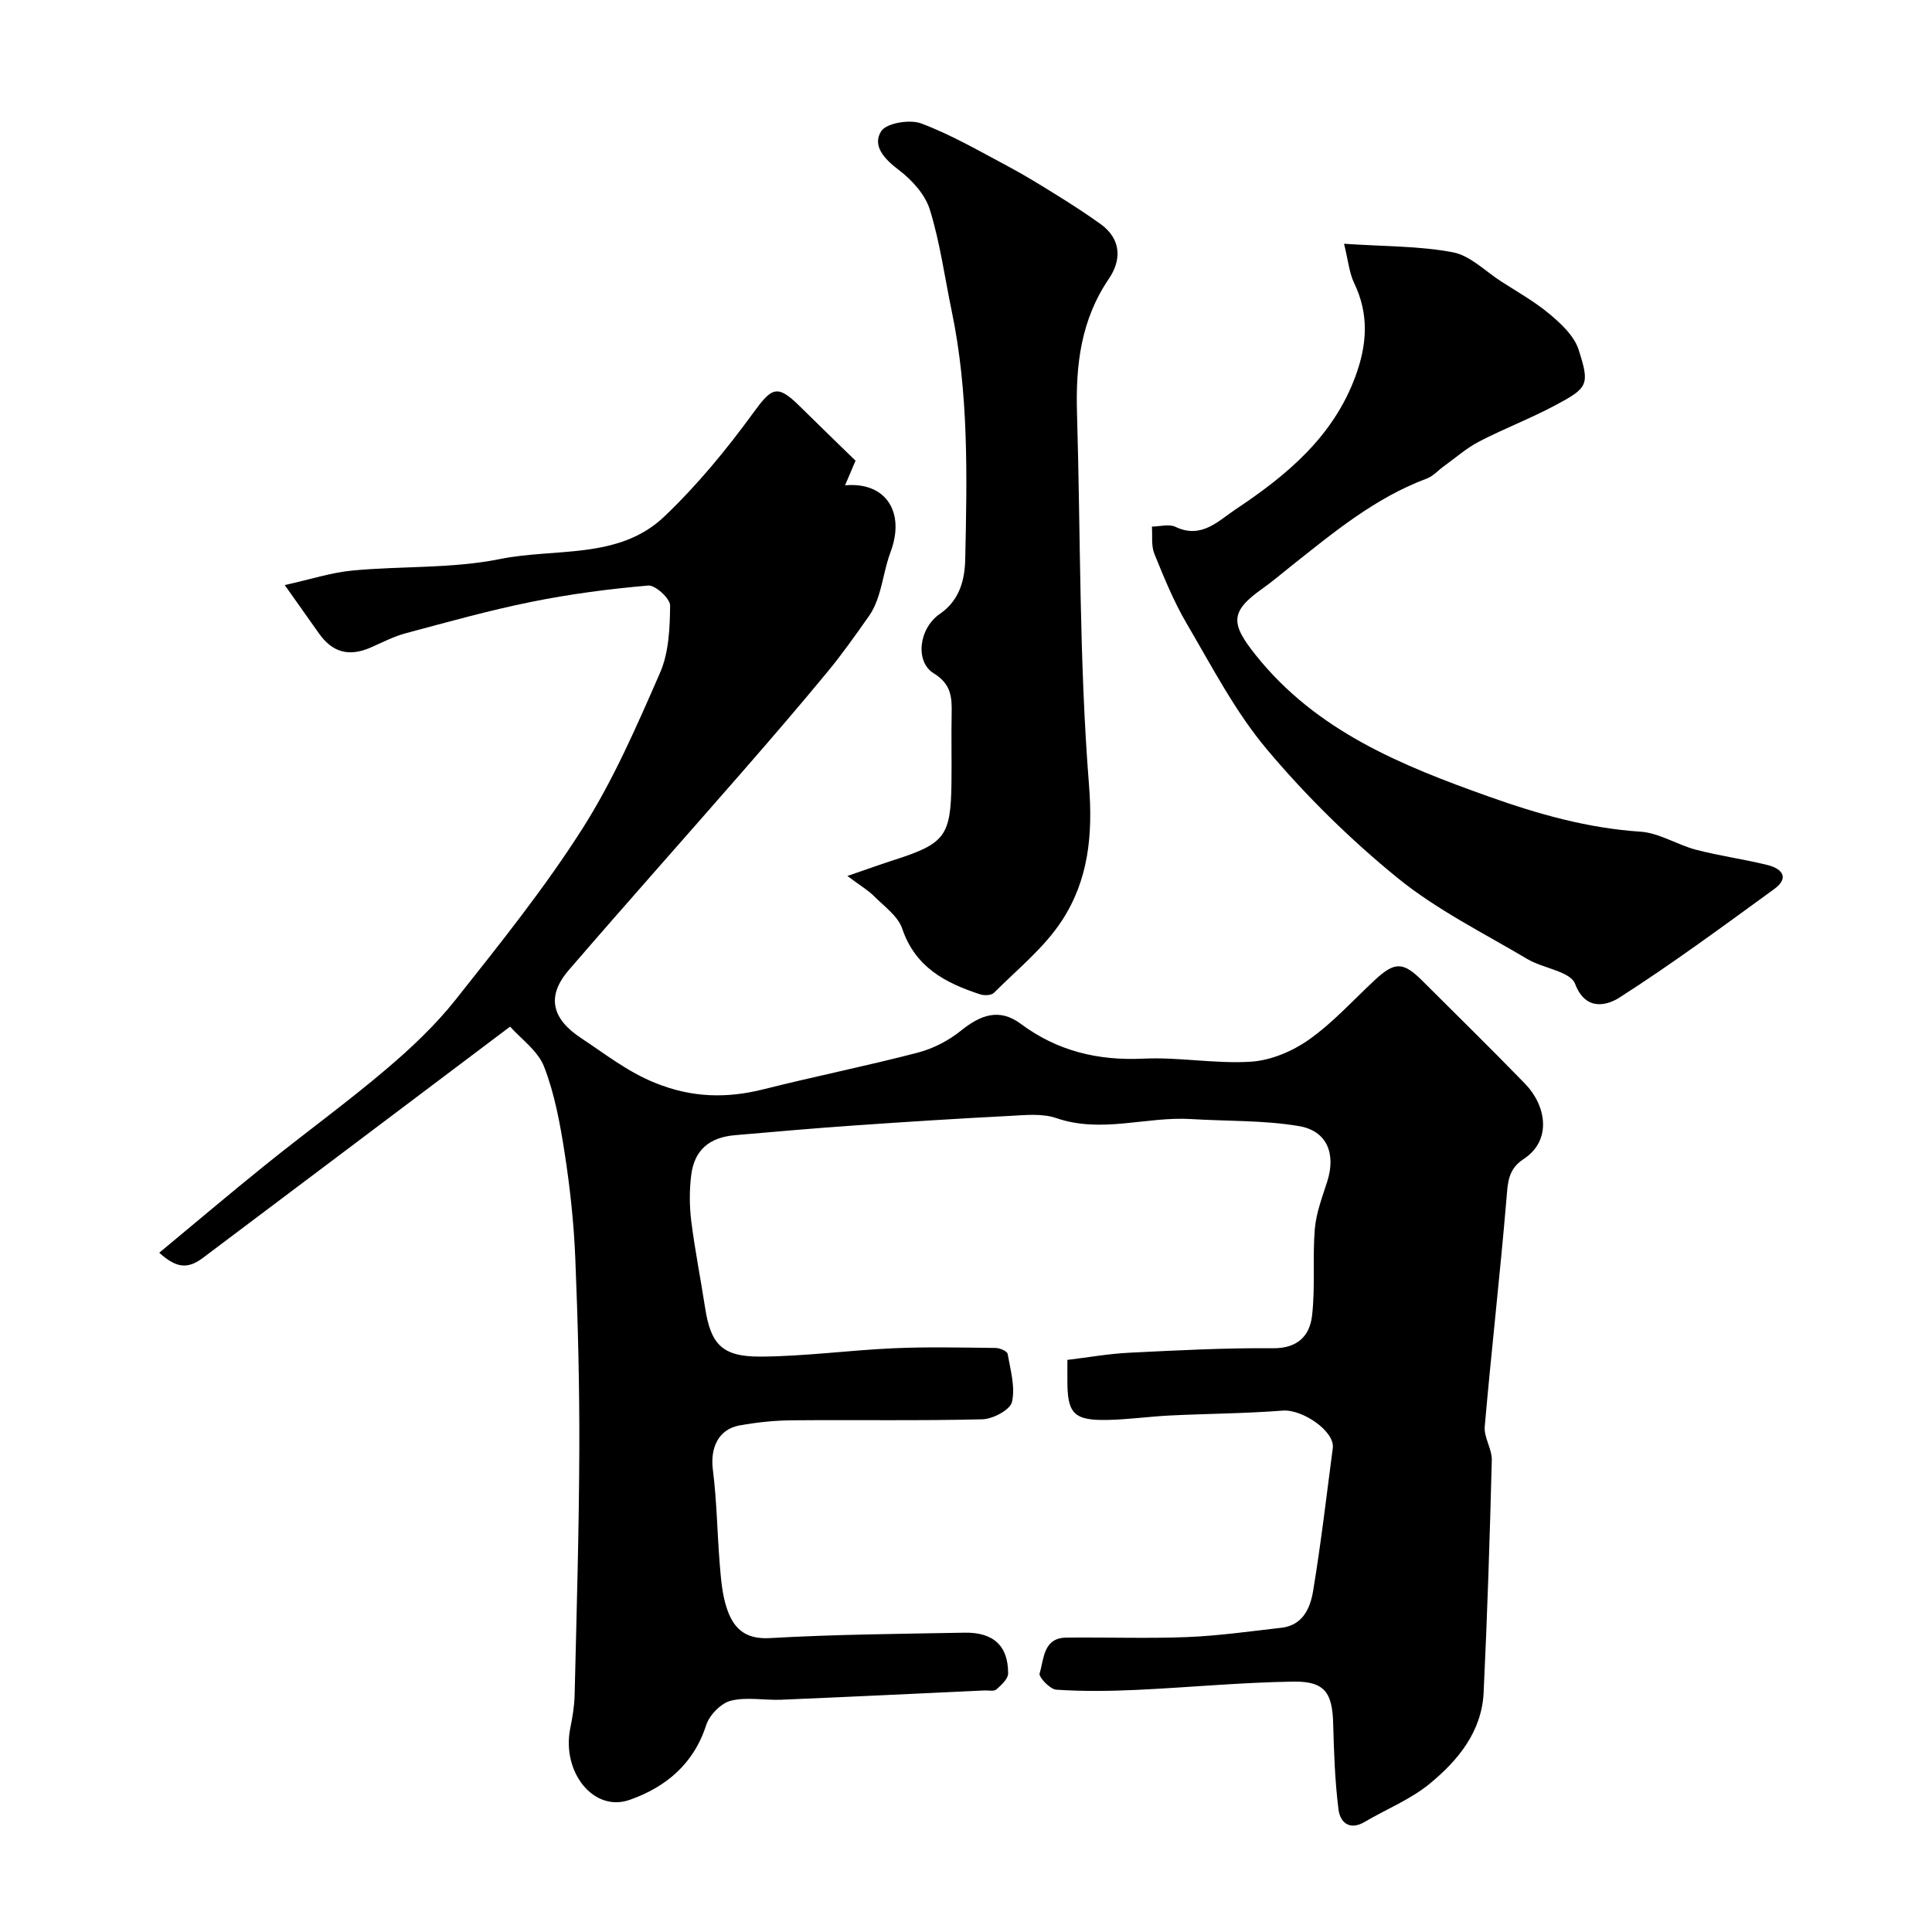
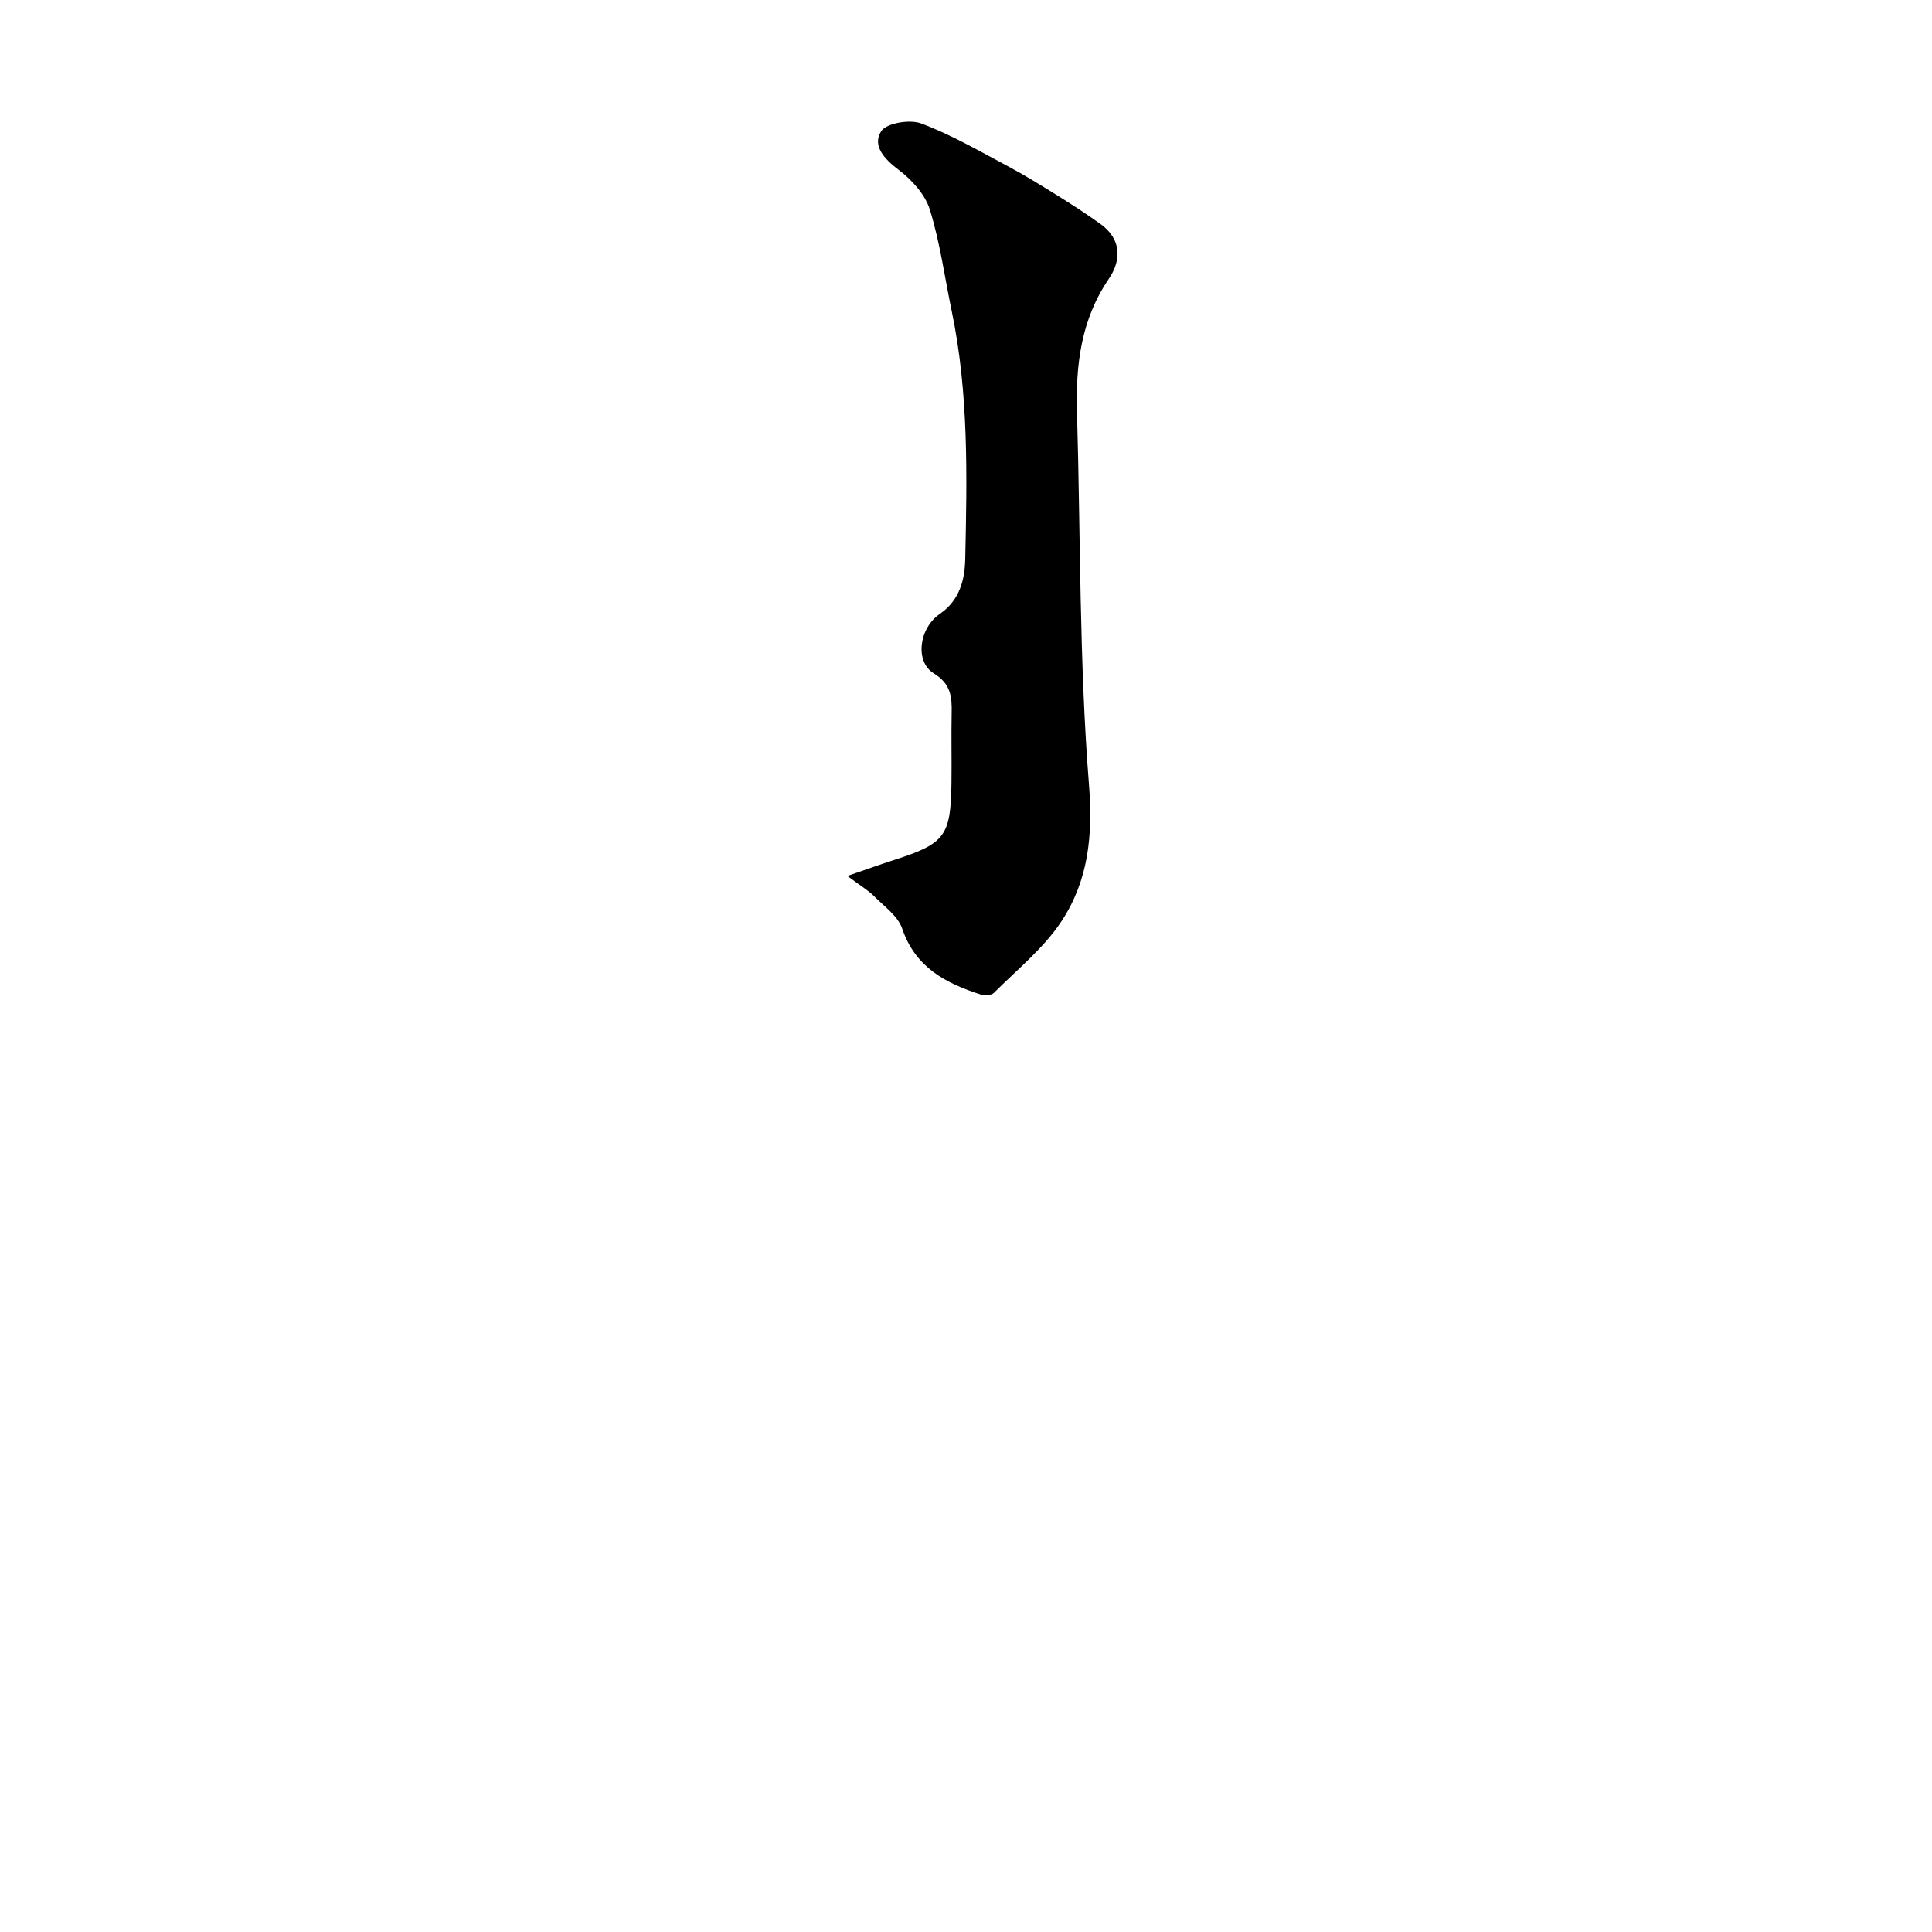
<svg xmlns="http://www.w3.org/2000/svg" enable-background="new 0 0 400 400" viewBox="0 0 400 400">
  <g fill="#000001">
-     <path d="m105.61 212.55c-22.14 16.68-42.84 32.28-63.56 47.85-3.21 2.41-5.51 2.17-9.08-1.03 7.44-6.16 14.75-12.37 22.22-18.38 8.19-6.59 16.71-12.78 24.72-19.58 5.17-4.38 10.2-9.12 14.4-14.41 9.13-11.52 18.39-23.05 26.27-35.43 6.42-10.09 11.26-21.26 16.07-32.27 1.83-4.18 2.04-9.25 2.09-13.93.02-1.44-3.07-4.27-4.53-4.14-8.12.7-16.25 1.77-24.25 3.39-8.75 1.77-17.38 4.19-26.01 6.5-2.5.67-4.85 1.92-7.24 2.96-4.48 1.94-7.89 1-10.69-2.96-2.13-3.03-4.28-6.05-7.07-9.99 5.35-1.18 9.65-2.6 14.05-3.01 10.17-.96 20.6-.37 30.53-2.38 11.46-2.32 24.58.17 33.99-8.78 6.81-6.48 12.9-13.88 18.44-21.49 3.82-5.25 4.94-5.99 9.61-1.37 3.79 3.75 7.62 7.44 11.56 11.28-.78 1.83-1.46 3.43-2.17 5.1 8.42-.76 12.52 5.52 9.42 13.81-1.07 2.86-1.52 5.96-2.43 8.89-.47 1.52-1.13 3.07-2.04 4.36-2.77 3.94-5.55 7.89-8.62 11.6-5.8 7.03-11.75 13.94-17.74 20.81-11.91 13.66-23.97 27.18-35.8 40.91-4.74 5.5-3.41 10.14 2.58 14.08 5 3.29 9.57 6.95 15.33 9.27 7.59 3.07 14.78 3.24 22.48 1.3 10.6-2.67 21.32-4.82 31.9-7.58 3.18-.83 6.38-2.49 8.94-4.56 4.01-3.24 7.92-4.7 12.34-1.41 7.59 5.65 15.98 7.67 25.42 7.22 7.4-.35 14.9 1.11 22.28.63 4.11-.27 8.57-2.15 11.98-4.56 4.95-3.5 9.12-8.13 13.59-12.3 4.14-3.86 5.9-3.87 9.86.08 7.12 7.11 14.32 14.15 21.33 21.38 4.29 4.43 5.65 11.65-.35 15.57-3.26 2.13-3.26 4.97-3.54 8.33-1.33 15.69-3.12 31.35-4.49 47.04-.2 2.26 1.52 4.65 1.46 6.96-.41 16.04-.93 32.09-1.69 48.11-.39 8.14-5.34 14.11-11.24 18.94-3.95 3.23-8.92 5.21-13.38 7.84-3.19 1.88-5.1.06-5.43-2.58-.74-5.87-.94-11.82-1.1-17.74-.17-6.43-1.73-8.81-8.25-8.72-10.88.16-21.74 1.22-32.61 1.72-5.49.25-11.01.32-16.48-.05-1.29-.09-3.67-2.61-3.44-3.37.92-2.98.72-7.35 5.52-7.41 8.33-.1 16.67.22 24.99-.11 6.53-.26 13.05-1.19 19.56-1.93 4.41-.5 5.97-4.08 6.55-7.58 1.63-9.83 2.78-19.74 4.08-29.62.46-3.48-6.29-8.07-10.36-7.76-7.75.6-15.55.63-23.32 1.01-4.27.21-8.53.82-12.8.92-7.15.16-8.49-1.26-8.47-8.23 0-1.33 0-2.65 0-4.2 4.34-.52 8.53-1.27 12.74-1.48 9.93-.49 19.87-1.02 29.8-.93 5.1.05 7.62-2.55 8.11-6.7.7-5.94.08-12.03.58-18.01.28-3.33 1.55-6.61 2.58-9.85 1.8-5.65-.01-10.44-5.84-11.43-7.32-1.24-14.89-1-22.35-1.46-9.28-.57-18.53 3.03-27.91-.2-3-1.03-6.59-.61-9.9-.44-10.71.55-21.41 1.23-32.11 1.98-8.19.57-16.37 1.29-24.55 2-5.3.46-8.38 3.1-9.03 8.24-.39 3.12-.38 6.36 0 9.48.74 5.98 1.94 11.91 2.85 17.87 1.17 7.66 3.46 10.29 11.51 10.25 9.2-.05 18.39-1.33 27.6-1.73 7.01-.31 14.05-.14 21.08-.06.86.01 2.37.67 2.47 1.22.58 3.31 1.61 6.86.9 9.96-.37 1.63-3.94 3.53-6.11 3.59-13.16.33-26.33.09-39.49.21-3.59.03-7.22.42-10.76 1.05-4.4.78-6.15 4.61-5.57 9.17.83 6.54.9 13.17 1.44 19.74.24 2.92.48 5.92 1.36 8.69 1.32 4.19 3.65 6.75 9 6.44 13.41-.77 26.86-.87 40.29-1.12 6.01-.11 9.07 2.73 9.04 8.46-.01 1.12-1.41 2.39-2.43 3.29-.49.43-1.6.18-2.43.21-14.03.65-28.05 1.33-42.08 1.92-3.51.15-7.19-.62-10.49.21-2.04.52-4.42 2.98-5.09 5.06-2.6 8.1-8.45 12.88-15.86 15.47-7.48 2.61-14.1-5.81-12.27-14.85.45-2.24.84-4.53.9-6.8.4-16.93.91-33.86.97-50.8.05-13.29-.29-26.6-.84-39.88-.3-7.23-1.09-14.47-2.2-21.63-.94-6.04-2.06-12.19-4.25-17.84-1.29-3.32-4.81-5.78-7.04-8.3z" />
-     <path d="m278.27 50.47c8.5.57 15.66.45 22.56 1.77 3.56.68 6.66 3.89 9.93 6 3.42 2.21 7.02 4.22 10.12 6.83 2.39 2.01 5.05 4.5 5.95 7.31 2.36 7.33 1.96 7.91-4.88 11.56-5.11 2.73-10.58 4.81-15.72 7.48-2.61 1.35-4.87 3.37-7.28 5.1-1.19.85-2.23 2.07-3.55 2.56-10.77 4.01-19.43 11.26-28.25 18.25-1.93 1.53-3.8 3.14-5.81 4.56-6.75 4.78-6.55 7.23-1.34 13.76 12.58 15.75 30.2 22.85 48.29 29.29 10.16 3.62 20.45 6.53 31.35 7.25 3.89.26 7.6 2.72 11.5 3.74 4.87 1.27 9.9 1.95 14.79 3.16 2.97.73 4.65 2.61 1.4 4.98-10.56 7.68-21.08 15.45-32.06 22.48-2.18 1.39-6.89 3.15-9.17-2.87-.98-2.57-6.62-3.18-9.88-5.12-9.07-5.39-18.71-10.16-26.83-16.76-9.8-7.97-18.97-16.99-27.1-26.66-6.57-7.81-11.37-17.14-16.59-26.02-2.68-4.57-4.71-9.56-6.71-14.48-.67-1.66-.36-3.73-.5-5.61 1.65-.02 3.56-.59 4.89.05 5.35 2.57 8.86-1.24 12.42-3.61 10.55-7.03 20.19-14.98 24.82-27.53 2.43-6.59 2.86-12.85-.25-19.32-1.01-2.08-1.22-4.58-2.1-8.15z" />
    <path d="m175.44 181.36c4.26-1.46 6.96-2.44 9.7-3.32 10.49-3.37 11.7-4.93 11.85-15.85.07-4.83-.06-9.67.04-14.5.07-3.4-.12-6.09-3.72-8.29-3.88-2.38-3.12-9.28 1.29-12.31 4.2-2.89 5.15-7.26 5.24-11.32.38-17.18.74-34.4-2.8-51.38-1.46-7.01-2.41-14.16-4.52-20.97-.97-3.15-3.72-6.18-6.45-8.24-3-2.27-5.52-5.01-3.64-8 1.07-1.7 5.91-2.51 8.27-1.63 6.21 2.32 12.03 5.71 17.92 8.84 3.54 1.88 6.95 4 10.36 6.12 3.01 1.87 5.99 3.8 8.87 5.87 4.37 3.15 4.35 7.49 1.72 11.35-5.77 8.48-6.88 17.83-6.59 27.69.75 25.69.45 51.45 2.48 77.03.84 10.53-.14 19.77-5.6 28.15-3.68 5.65-9.23 10.09-14.07 14.95-.54.54-2 .6-2.85.32-7.18-2.34-13.43-5.59-16.14-13.59-.89-2.63-3.77-4.65-5.89-6.79-1.21-1.2-2.74-2.09-5.47-4.13z" />
  </g>
</svg>